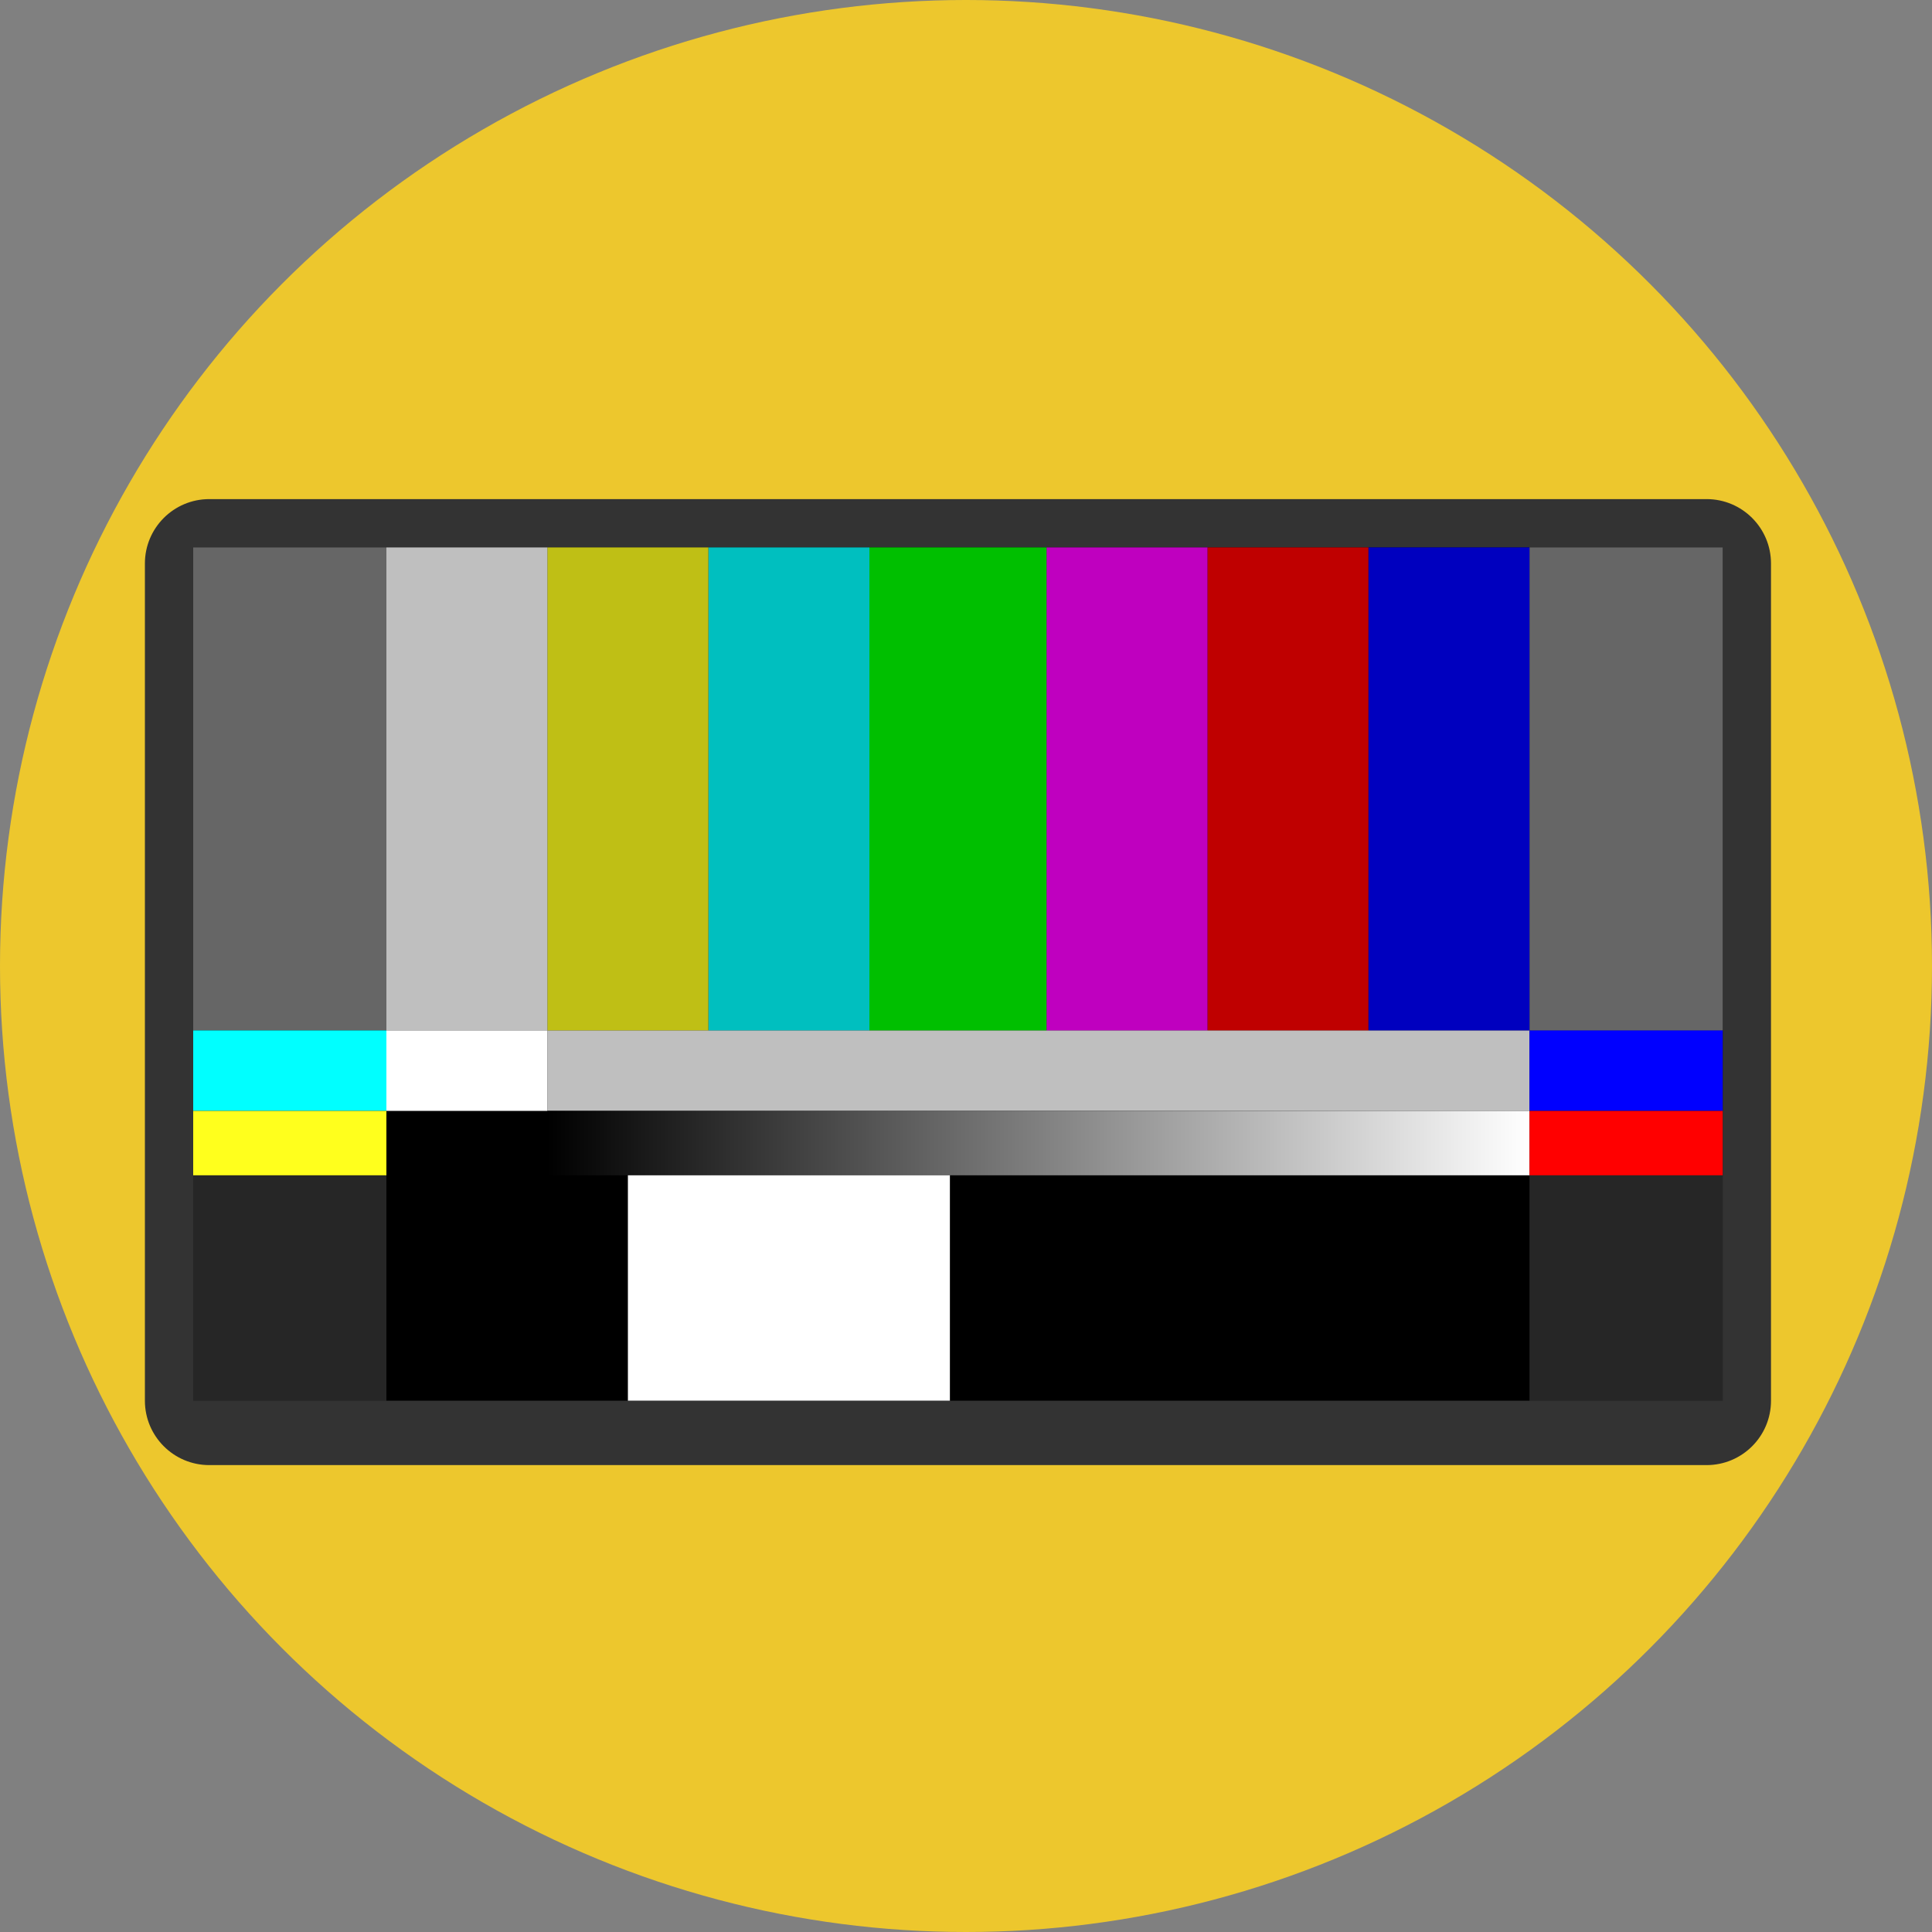
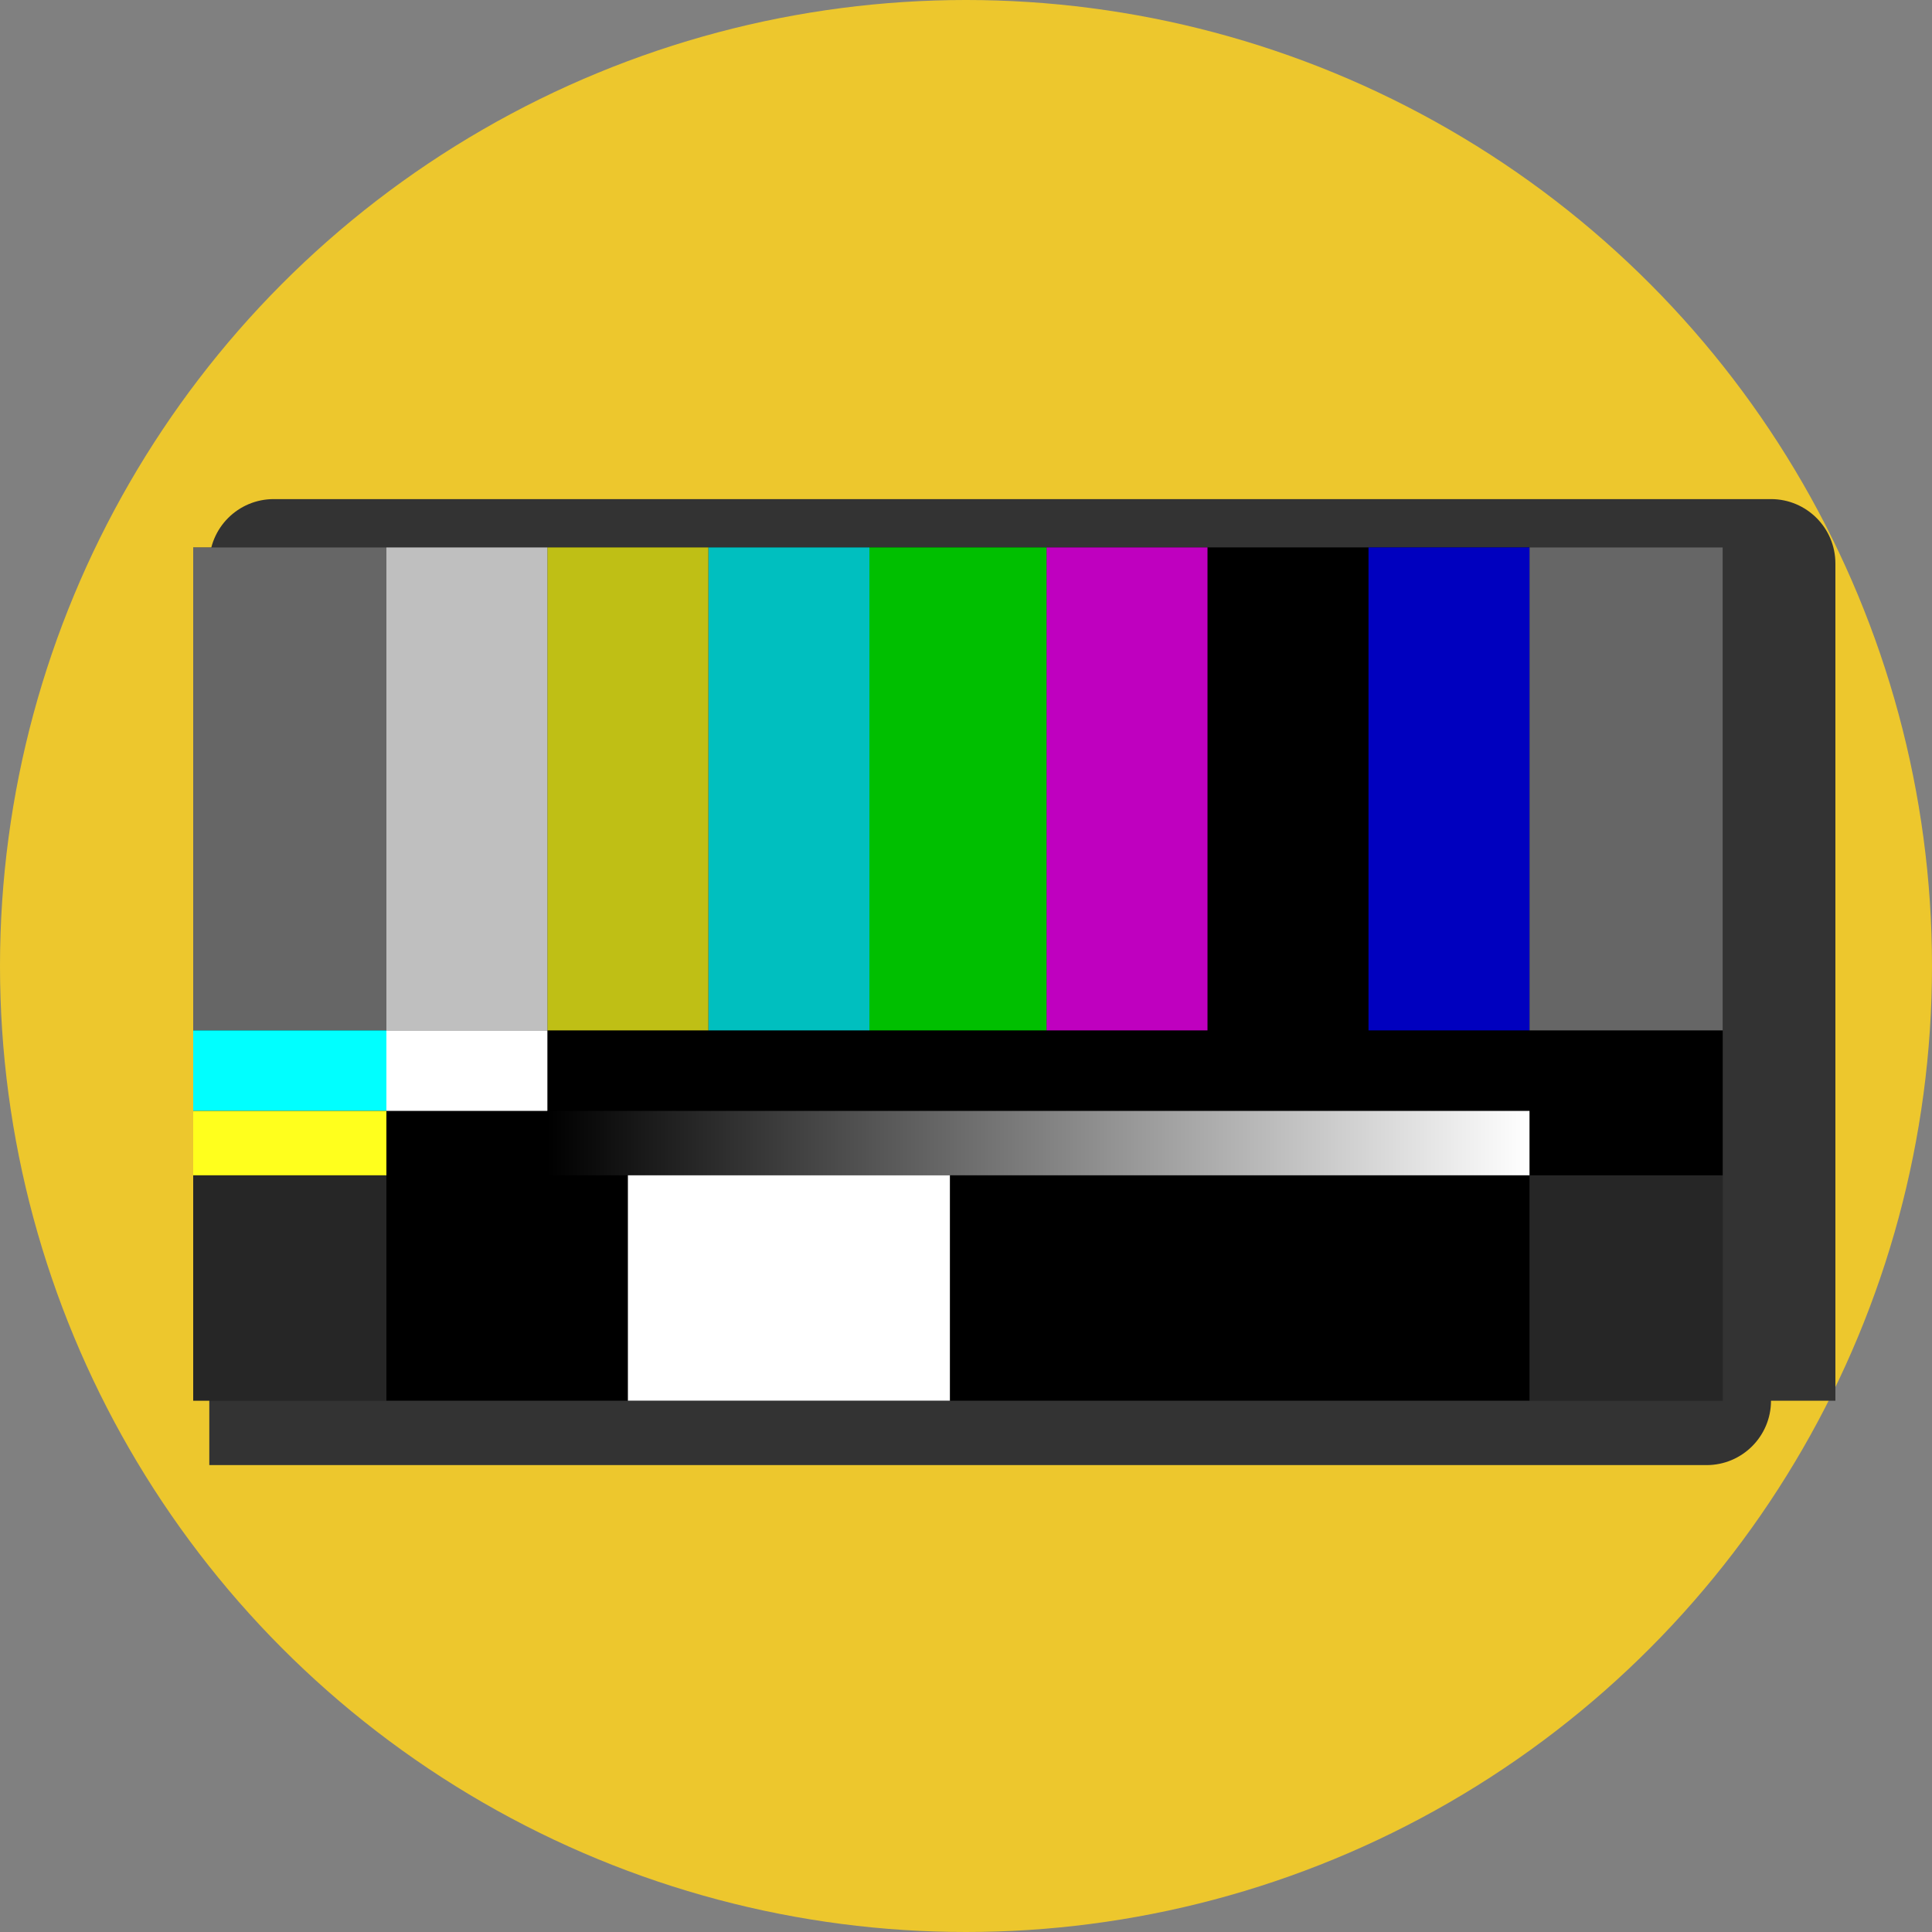
<svg xmlns="http://www.w3.org/2000/svg" version="1.1" id="レイヤー_1" x="0px" y="0px" width="120px" height="120px" viewBox="0 0 120 120" enable-background="new 0 0 120 120" xml:space="preserve">
  <rect x="0" y="0" width="120" height="120" fill="#808080" stroke="none" />
  <circle fill="#EDC72D" cx="60" cy="60" r="60" />
-   <path fill="#333333" d="M110,87c0,2.209-1.791,4-4,4H13c-2.209,0-4-1.791-4-4V35c0-2.209,1.791-4,4-4h93c2.209,0,4,1.791,4,4V87z" />
+   <path fill="#333333" d="M110,87c0,2.209-1.791,4-4,4H13V35c0-2.209,1.791-4,4-4h93c2.209,0,4,1.791,4,4V87z" />
  <g>
    <rect x="12" y="34" fill-rule="evenodd" clip-rule="evenodd" width="95" height="53" />
    <rect x="12" y="34" opacity="0.4" fill-rule="evenodd" clip-rule="evenodd" fill="#FFFFFF" width="12" height="30" />
    <rect x="12" y="64" fill-rule="evenodd" clip-rule="evenodd" fill="#00FFFF" width="12" height="5" />
    <rect x="12" y="69" fill-rule="evenodd" clip-rule="evenodd" fill="#FFFF1D" width="12" height="4" />
    <rect x="12" y="73" opacity="0.15" fill-rule="evenodd" clip-rule="evenodd" fill="#FFFFFF" width="12" height="14" />
-     <rect x="34" y="64" opacity="0.75" fill-rule="evenodd" clip-rule="evenodd" fill="#FFFFFF" width="61" height="5" />
    <rect x="24" y="64" fill-rule="evenodd" clip-rule="evenodd" fill="#FFFFFF" width="10" height="5" />
    <linearGradient id="SVGID_1_" gradientUnits="userSpaceOnUse" x1="34" y1="71" x2="95" y2="71">
      <stop offset="0" style="stop-color:#000000" />
      <stop offset="1" style="stop-color:#FFFFFF" />
    </linearGradient>
    <rect x="34" y="69" fill-rule="evenodd" clip-rule="evenodd" fill="url(#SVGID_1_)" width="61" height="4" />
    <rect x="39" y="73" fill-rule="evenodd" clip-rule="evenodd" fill="#FFFFFF" width="20" height="14" />
-     <rect x="95" y="64" fill-rule="evenodd" clip-rule="evenodd" fill="#0000FF" width="12" height="5" />
-     <rect x="95" y="69" fill-rule="evenodd" clip-rule="evenodd" fill="#FF0000" width="12" height="4" />
    <rect x="95" y="73" opacity="0.15" fill-rule="evenodd" clip-rule="evenodd" fill="#FFFFFF" width="12" height="14" />
    <rect x="95" y="34" opacity="0.4" fill-rule="evenodd" clip-rule="evenodd" fill="#FFFFFF" width="12" height="30" />
-     <rect x="75" y="34" opacity="0.75" fill-rule="evenodd" clip-rule="evenodd" fill="#FF0000" width="10" height="30" />
    <rect x="85" y="34" opacity="0.75" fill-rule="evenodd" clip-rule="evenodd" fill="#0000FF" width="10" height="30" />
    <rect x="65" y="34" opacity="0.75" fill-rule="evenodd" clip-rule="evenodd" fill="#FF00FF" width="10" height="30" />
    <rect x="54" y="34" opacity="0.75" fill-rule="evenodd" clip-rule="evenodd" fill="#00FF00" width="11" height="30" />
    <rect x="44" y="34" opacity="0.75" fill-rule="evenodd" clip-rule="evenodd" fill="#00FFFF" width="10" height="30" />
    <rect x="34" y="34" opacity="0.75" fill-rule="evenodd" clip-rule="evenodd" fill="#FFFF1D" width="10" height="30" />
    <rect x="24" y="34" opacity="0.75" fill-rule="evenodd" clip-rule="evenodd" fill="#FFFFFF" width="10" height="30" />
  </g>
</svg>